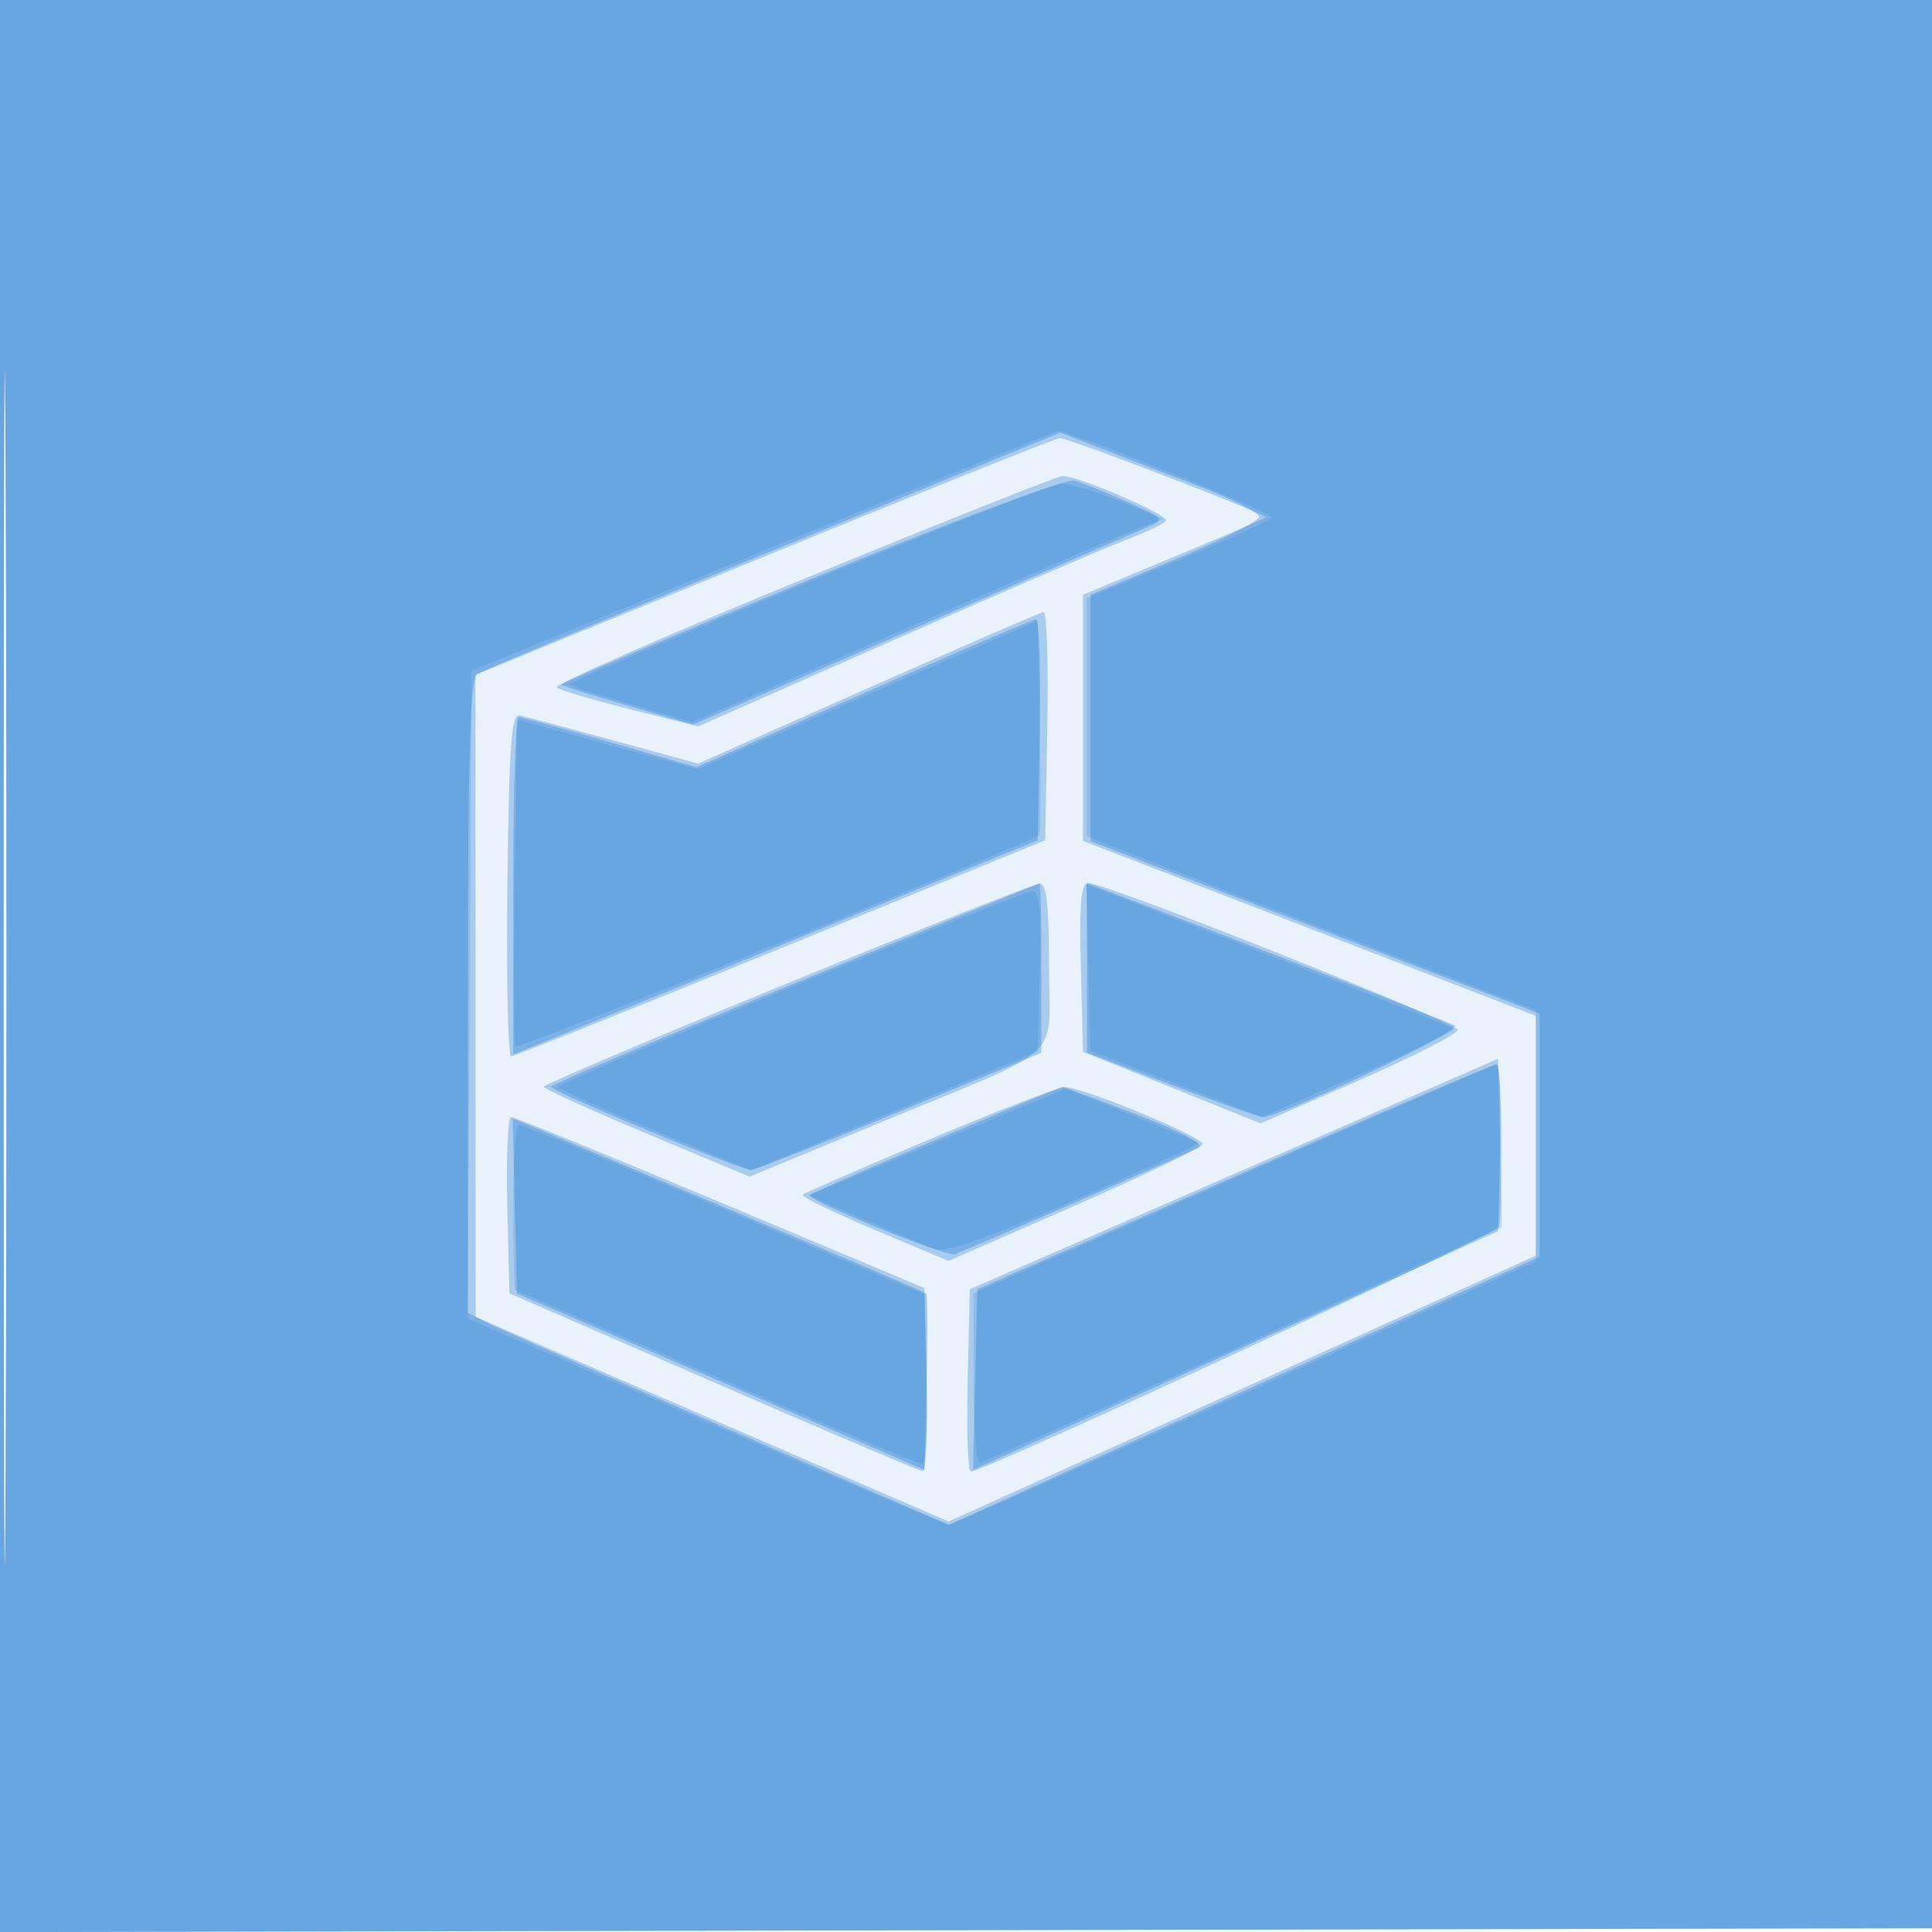
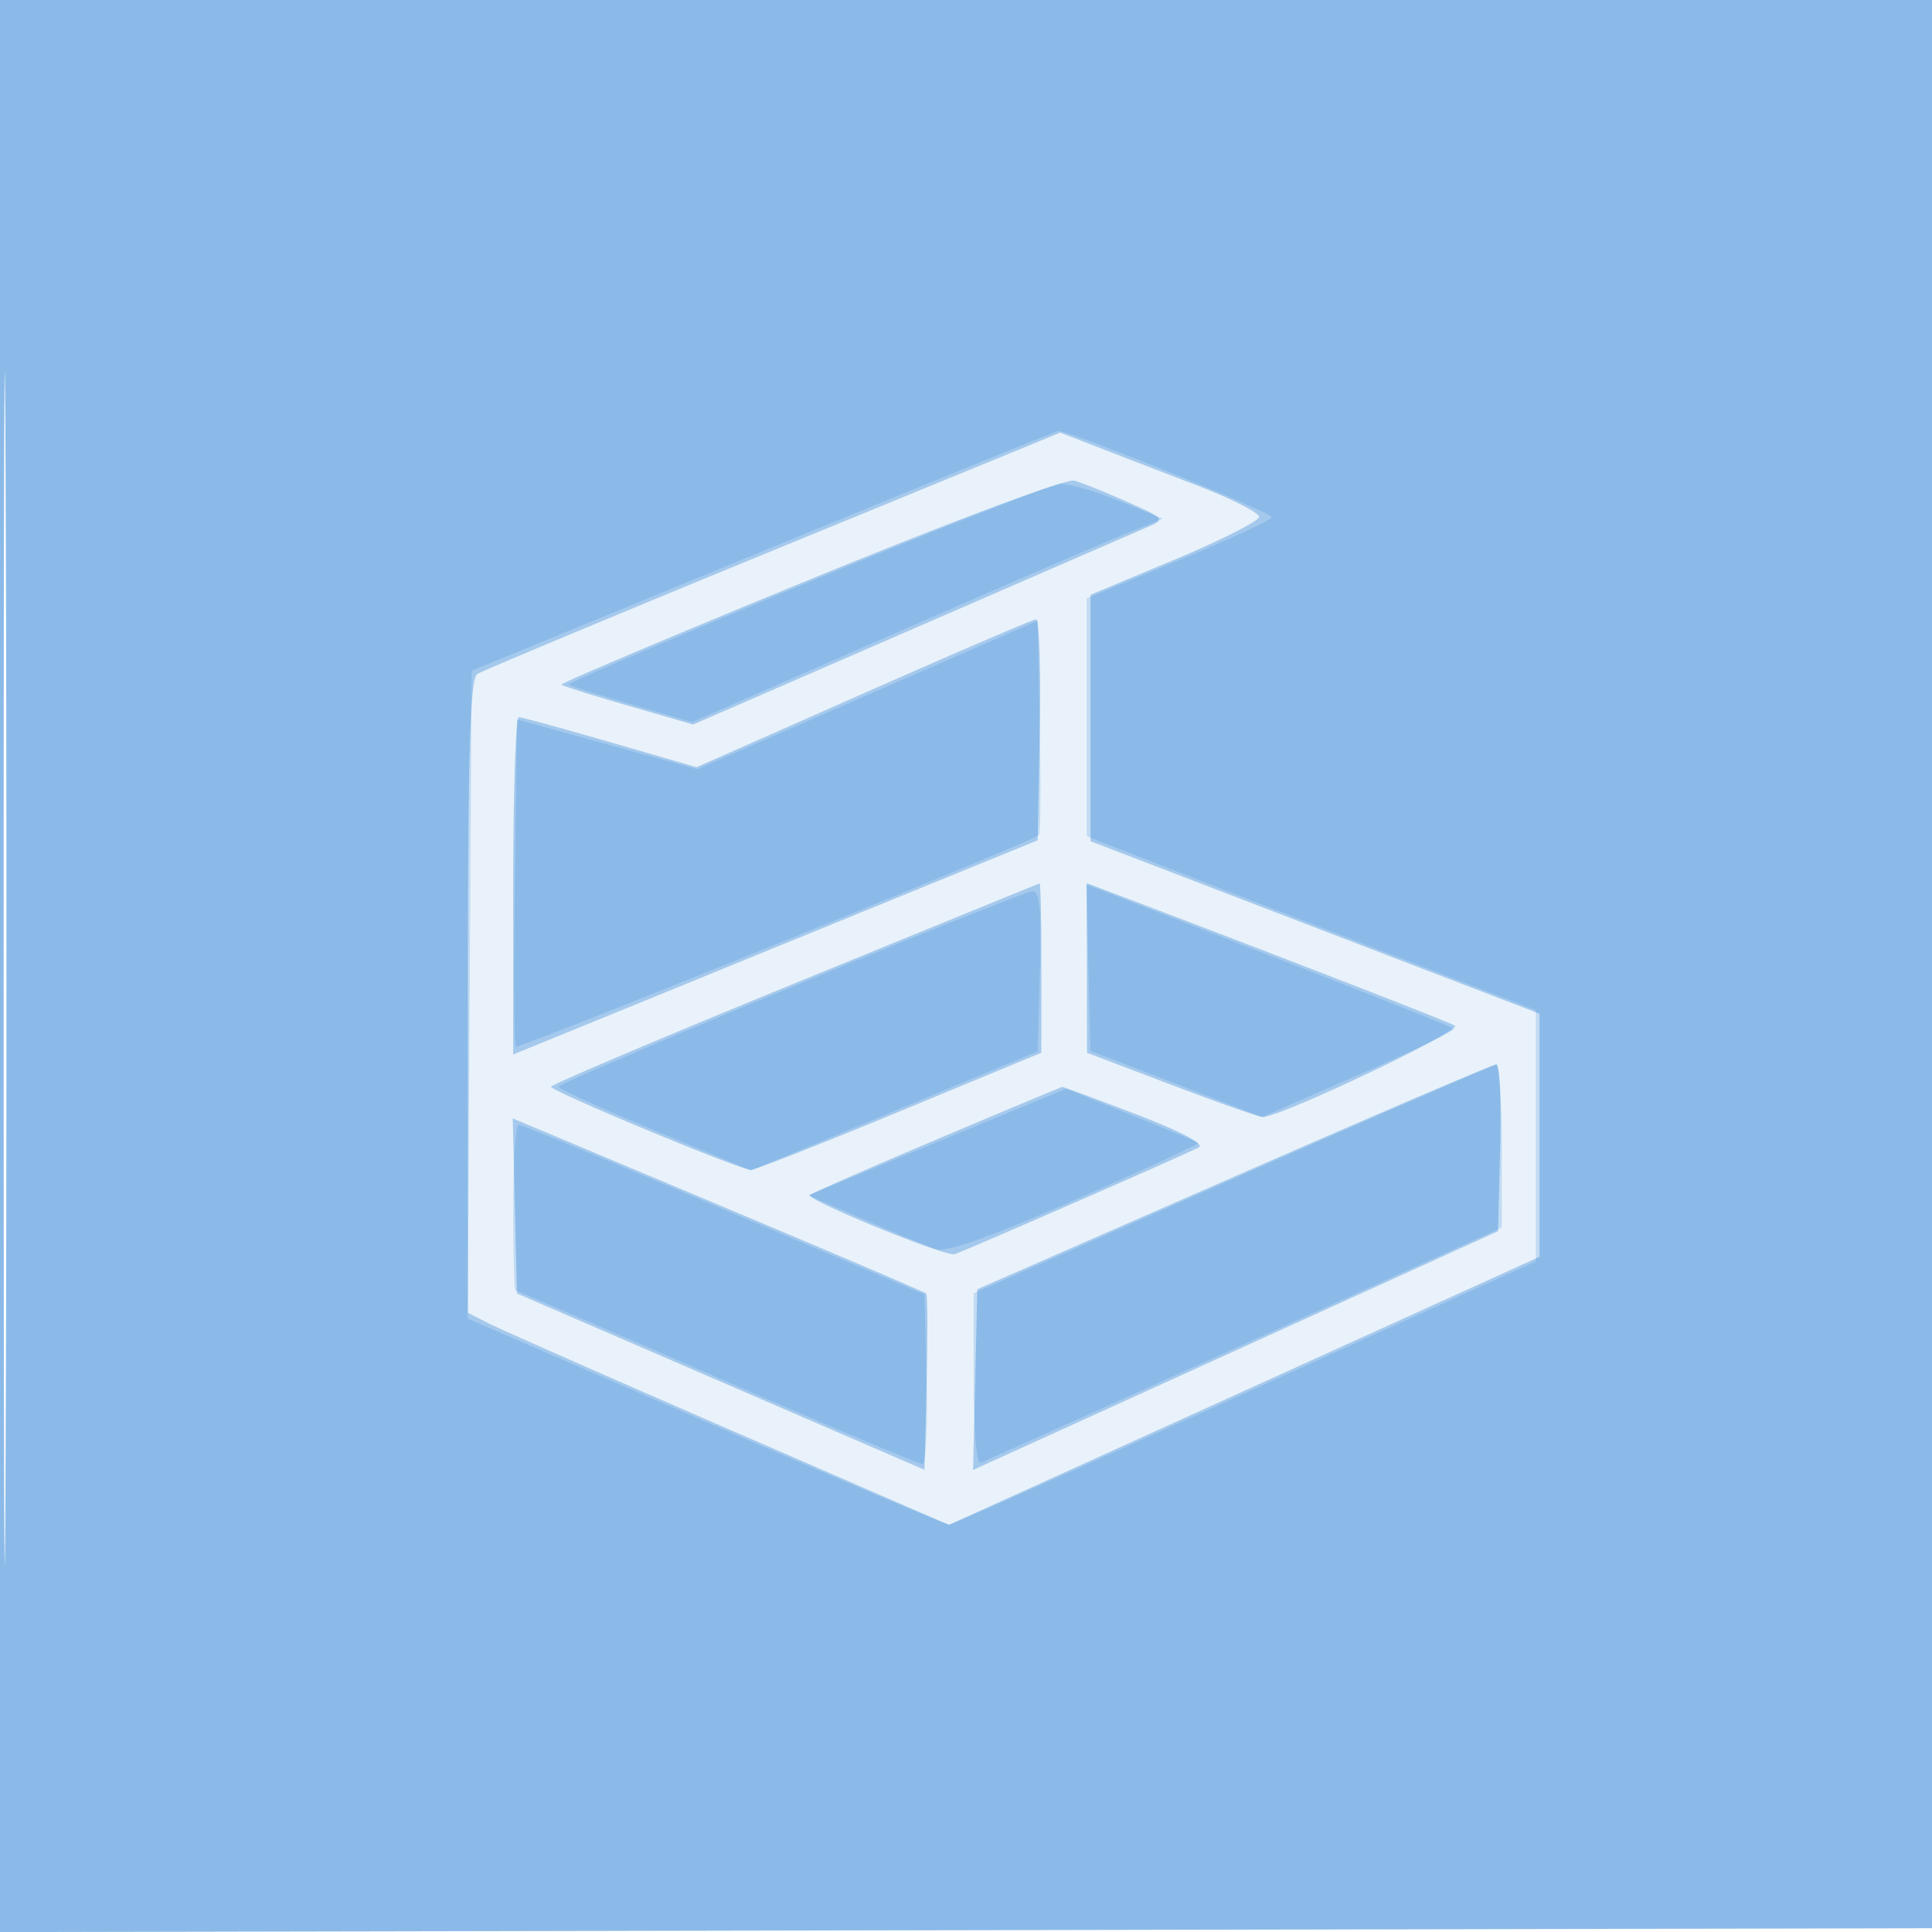
<svg xmlns="http://www.w3.org/2000/svg" width="256" height="256">
  <path fill-opacity=".094" d="M0 128.004v128.004l128.25-.254 128.25-.254.254-127.75L257.008 0H0v128.004m.485.496c0 70.4.119 99.053.265 63.672.146-35.38.146-92.98 0-128C.604 29.153.485 58.1.485 128.5" fill="#1976D2" fill-rule="evenodd" />
-   <path fill-opacity=".307" d="M0 128.004v128.004l128.25-.254 128.25-.254.254-127.75L257.008 0H0v128.004m.485.496c0 70.4.119 99.053.265 63.672.146-35.38.146-92.98 0-128C.604 29.153.485 58.1.485 128.5M101.25 73.76L63 89.425l.017 42.537.016 42.538 31.33 13.552 31.33 13.553 38.904-17.61 38.903-17.611v-31.782l-30-11.585-30-11.586V78.806l12-5.004c6.6-2.752 12.111-5.108 12.247-5.234.359-.333-26.261-10.577-27.339-10.521-.5.027-18.121 7.097-39.158 15.713m5.016 3.041c-18.279 7.497-32.904 13.922-32.5 14.277.404.356 4.784 1.666 9.734 2.913l9 2.266 26-11.473c14.3-6.311 28.152-12.285 30.783-13.277 2.63-.992 4.974-2.115 5.209-2.494.475-.768-11.818-6.062-13.762-5.928-.676.047-16.185 6.219-34.464 13.716M115 91.192l-22.5 9.989-11.131-3.05c-6.122-1.679-11.747-3.182-12.5-3.341-1.121-.238-1.418 3.83-1.638 22.46-.148 12.512.077 22.737.5 22.722.423-.016 16.519-6.465 35.769-14.331l35-14.302.276-15.17c.152-8.343-.073-15.123-.5-15.067-.427.056-10.901 4.597-23.276 10.09m-10.735 39.13C86.535 137.57 72.036 143.725 72.044 144c.009.275 6.151 3.069 13.649 6.208l13.634 5.708 17.086-7.075C141.779 138.338 139 140.905 139 127.974c0-8.151-.322-10.955-1.25-10.902-.687.04-15.756 6.003-33.485 13.25m38.952-2.137l.283 11.186 11.768 4.744 11.767 4.743 13.073-5.721c7.191-3.147 13.059-6.152 13.04-6.679-.034-.958-46.51-19.431-48.931-19.449-.984-.007-1.217 2.592-1 11.176M163.5 155.56l-35 15.27-.281 12.085c-.154 6.647.03 12.085.409 12.085 1.783 0 69.616-31.474 70.003-32.48.242-.632.312-5.892.155-11.689l-.286-10.541-35 15.27m-40.356-4.579c-8.995 3.793-16.551 7.092-16.79 7.331-.239.239 4.013 2.311 9.448 4.604l9.882 4.17 16.749-7.336c9.211-4.036 16.82-7.697 16.907-8.137.187-.936-15.987-7.633-18.283-7.571-.856.023-8.917 3.145-17.913 6.939m-55.926 8.708l.282 11.689 27 11.751c14.85 6.462 27.351 11.777 27.781 11.811.429.033.654-5.413.5-12.103l-.281-12.163-27-11.335c-14.85-6.234-27.352-11.336-27.782-11.337-.43-.001-.655 5.258-.5 11.687" fill="#1976D2" fill-rule="evenodd" />
  <path fill-opacity=".325" d="M0 128.004v128.004l128.25-.254 128.25-.254.254-127.75L257.008 0H0v128.004m.485.496c0 70.4.119 99.053.265 63.672.146-35.38.146-92.98 0-128C.604 29.153.485 58.1.485 128.5M102.5 72.916c-20.9 8.576-38.562 15.955-39.25 16.397-.967.623-1.25 10.284-1.25 42.72v41.916l2.75 1.403c1.513.772 15.855 7.095 31.871 14.052l29.121 12.648 39.129-17.761L204 166.529v-32.203l-29.75-11.43-29.75-11.43V78.807l11.132-4.653c6.123-2.56 11.161-5.104 11.194-5.654.034-.55-3.625-2.414-8.132-4.143a3617.796 3617.796 0 01-13.194-5.088l-5-1.945-38 15.592m4.791 3.879C89.025 84.286 74.22 90.554 74.39 90.724c.17.17 4.167 1.427 8.882 2.794l8.572 2.485 28.828-12.53A53989.811 53989.811 0 01152 69.862c2.444-1.057 2.385-1.132-2.663-3.377-2.84-1.262-5.99-2.523-7-2.802-1.04-.287-16.238 5.399-35.046 13.112m7.106 15.093l-22.103 9.769-11.397-3.302c-6.268-1.815-11.735-3.313-12.147-3.328-.412-.015-.75 10.036-.75 22.335v22.363l34.75-14.191 34.75-14.19.277-14.672c.152-8.07-.073-14.645-.5-14.612-.427.032-10.723 4.455-22.88 9.828m-9.135 38.424C87.531 137.565 73.022 143.725 73.02 144c-.004.597 25.039 11.018 26.48 11.018.55 0 9.433-3.491 19.74-7.759l18.74-7.759.01-11.25c.006-6.187-.103-11.222-.24-11.188-.137.034-14.757 5.997-32.488 13.25m38.755-2.053l.017 11.241 11.233 4.267c6.178 2.348 11.606 4.26 12.062 4.25 2.488-.052 26.543-11.508 25.445-12.118-1.097-.608-21.881-8.678-42.524-16.511l-6.25-2.371.017 11.242m19.483 27.674l-34 14.896-.28 11.974-.28 11.974 34.78-15.818 34.78-15.818.283-11.071c.155-6.088-.07-11.062-.5-11.052-.431.01-16.083 6.722-34.783 14.915m-39.369-4.956c-9.003 3.81-16.565 7.124-16.806 7.364-.62.62 17.965 8.221 19.175 7.842 1.368-.428 30.672-13.24 32.333-14.136.824-.445-2.323-2.118-8.239-4.383-5.265-2.015-9.69-3.653-9.833-3.64-.144.014-7.627 3.142-16.63 6.953m-55.912 8.815l.281 11.602 27 11.683 27 11.683.283-11.514c.155-6.332.131-11.666-.055-11.852-.186-.185-12.59-5.482-27.564-11.771L67.938 148.19l.281 11.602" fill="#1976D2" fill-rule="evenodd" />
  <path fill-opacity=".186" d="M0 128.004v128.004l128.25-.254 128.25-.254.254-127.75L257.008 0H0v128.004m.485.496c0 70.4.119 99.053.265 63.672.146-35.38.146-92.98 0-128C.604 29.153.485 58.1.485 128.5M101 73.056L62.5 88.878l-.261 42.922-.26 42.922 31.473 13.639c17.31 7.501 31.843 13.639 32.296 13.639.454 0 18.133-7.842 39.288-17.426l38.464-17.425v-33.303l-15.5-5.96a8093.275 8093.275 0 01-29.75-11.516L144 110.813V79.269l12.25-5.049c6.738-2.777 12.25-5.337 12.25-5.688 0-.674-27.147-11.616-28.318-11.415-.375.065-18.007 7.238-39.182 15.939m5.771 4.247c-17.451 7.19-31.582 13.219-31.403 13.398.178.179 3.93 1.373 8.336 2.654l8.011 2.329 25.598-11.208c14.079-6.164 28.114-12.229 31.188-13.476l5.59-2.269-5.796-2.361c-3.187-1.298-6.695-2.311-7.795-2.25-1.1.06-16.278 5.993-33.729 13.183m8.182 14.781l-22.548 9.84-11.952-3.294L68.5 95.336l-.27 21.479c-.148 11.813-.097 21.652.115 21.863.358.359 68.482-27.172 69.327-28.017.212-.211.259-6.692.106-14.401l-.278-14.016-22.547 9.84m29.265 36.129l.282 11.023 11.365 4.387 11.364 4.387 12.911-5.647c7.1-3.105 12.732-5.824 12.515-6.041-.217-.218-11.268-4.611-24.557-9.764l-24.162-9.368.282 11.023m-39.465 2.636C87.842 137.807 74.006 143.725 74.007 144c.001.275 5.741 2.884 12.757 5.799l12.755 5.298 18.991-7.889 18.99-7.89.284-10.659c.218-8.197-.013-10.636-1-10.56-.706.054-15.12 5.791-32.031 12.75m58.497 25.434L129 171.372v11.397c0 6.435.397 11.253.911 11.064.501-.183 16.251-7.273 35-15.755L199 162.657v-10.829c0-5.955-.338-10.784-.75-10.731-.412.054-16.162 6.887-35 15.186m-39.057-4.959l-17.077 7.059 7.486 3.255c4.117 1.79 8.394 3.543 9.503 3.895 1.347.428 7.476-1.761 18.472-6.597 9.05-3.98 16.336-7.35 16.189-7.488-.146-.139-4.143-1.811-8.881-3.717l-8.615-3.466-17.077 7.059M68 160c0 6.05.133 11 .296 11 .163 0 12.18 5.175 26.704 11.5 14.524 6.325 26.781 11.5 27.237 11.5.455 0 .701-5.059.546-11.243l-.283-11.242L96 160.291c-14.575-6.174-26.838-11.24-27.25-11.258-.412-.018-.75 4.917-.75 10.967" fill="#1976D2" fill-rule="evenodd" />
</svg>